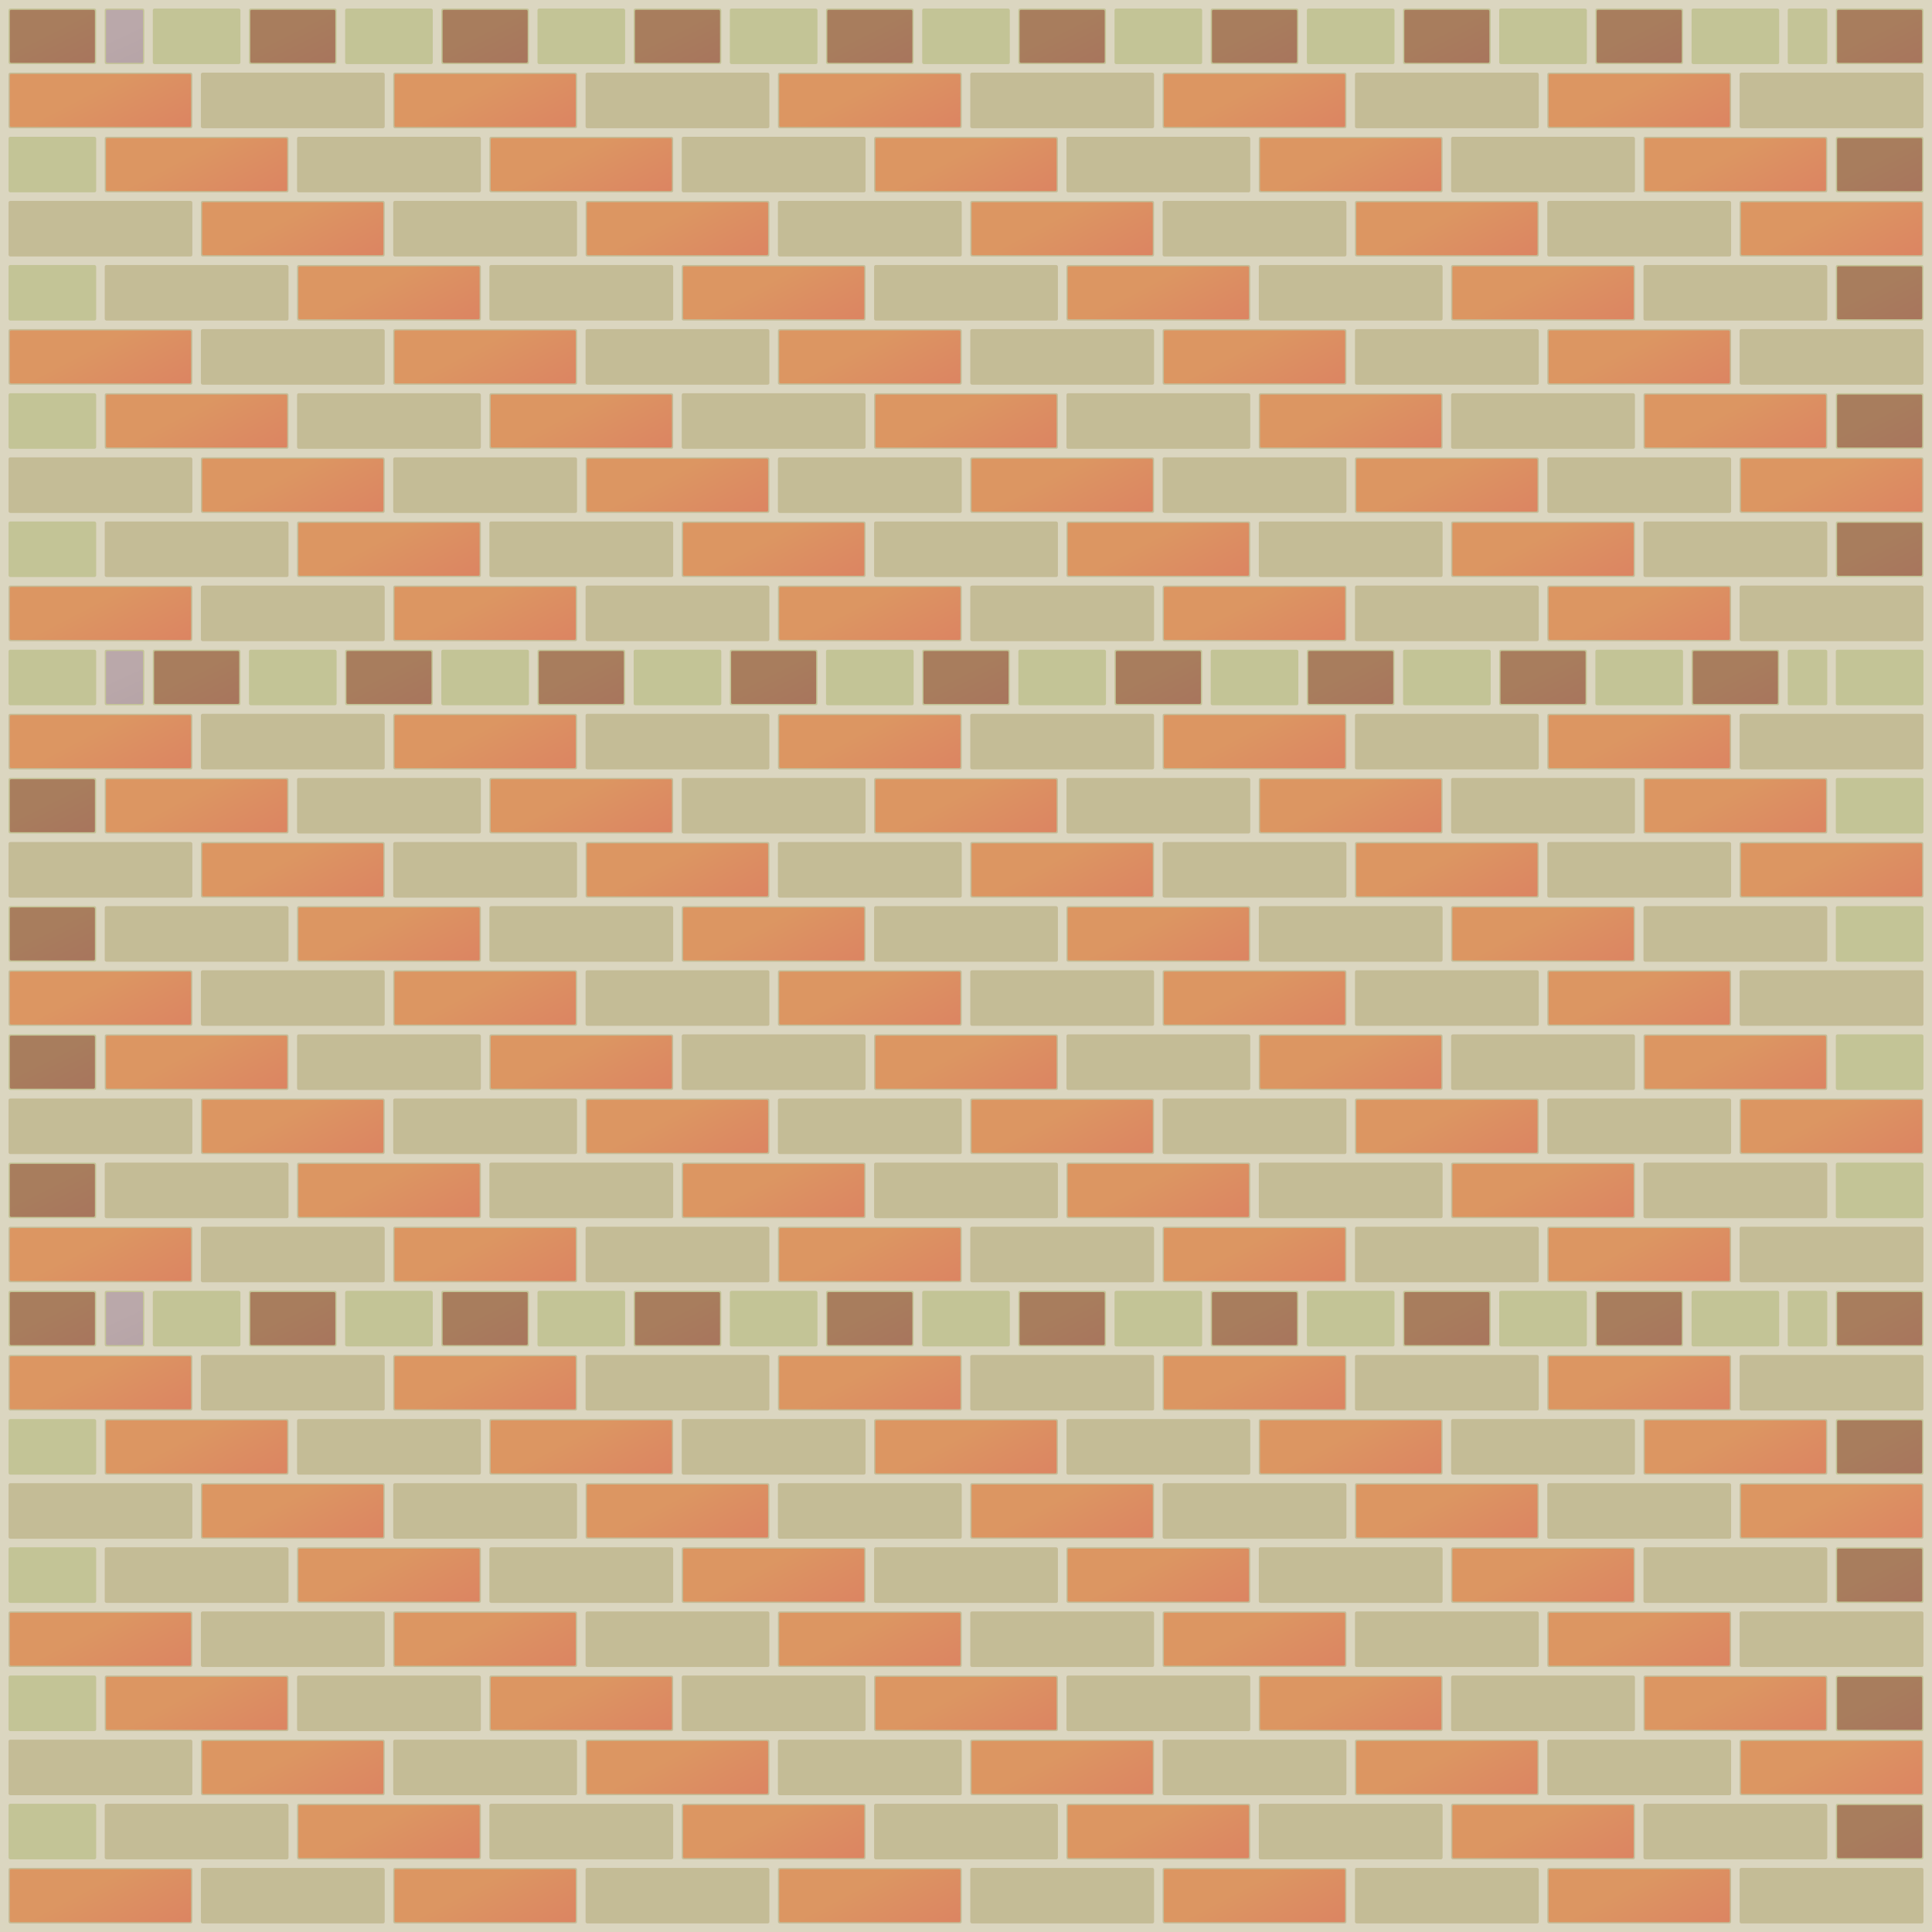
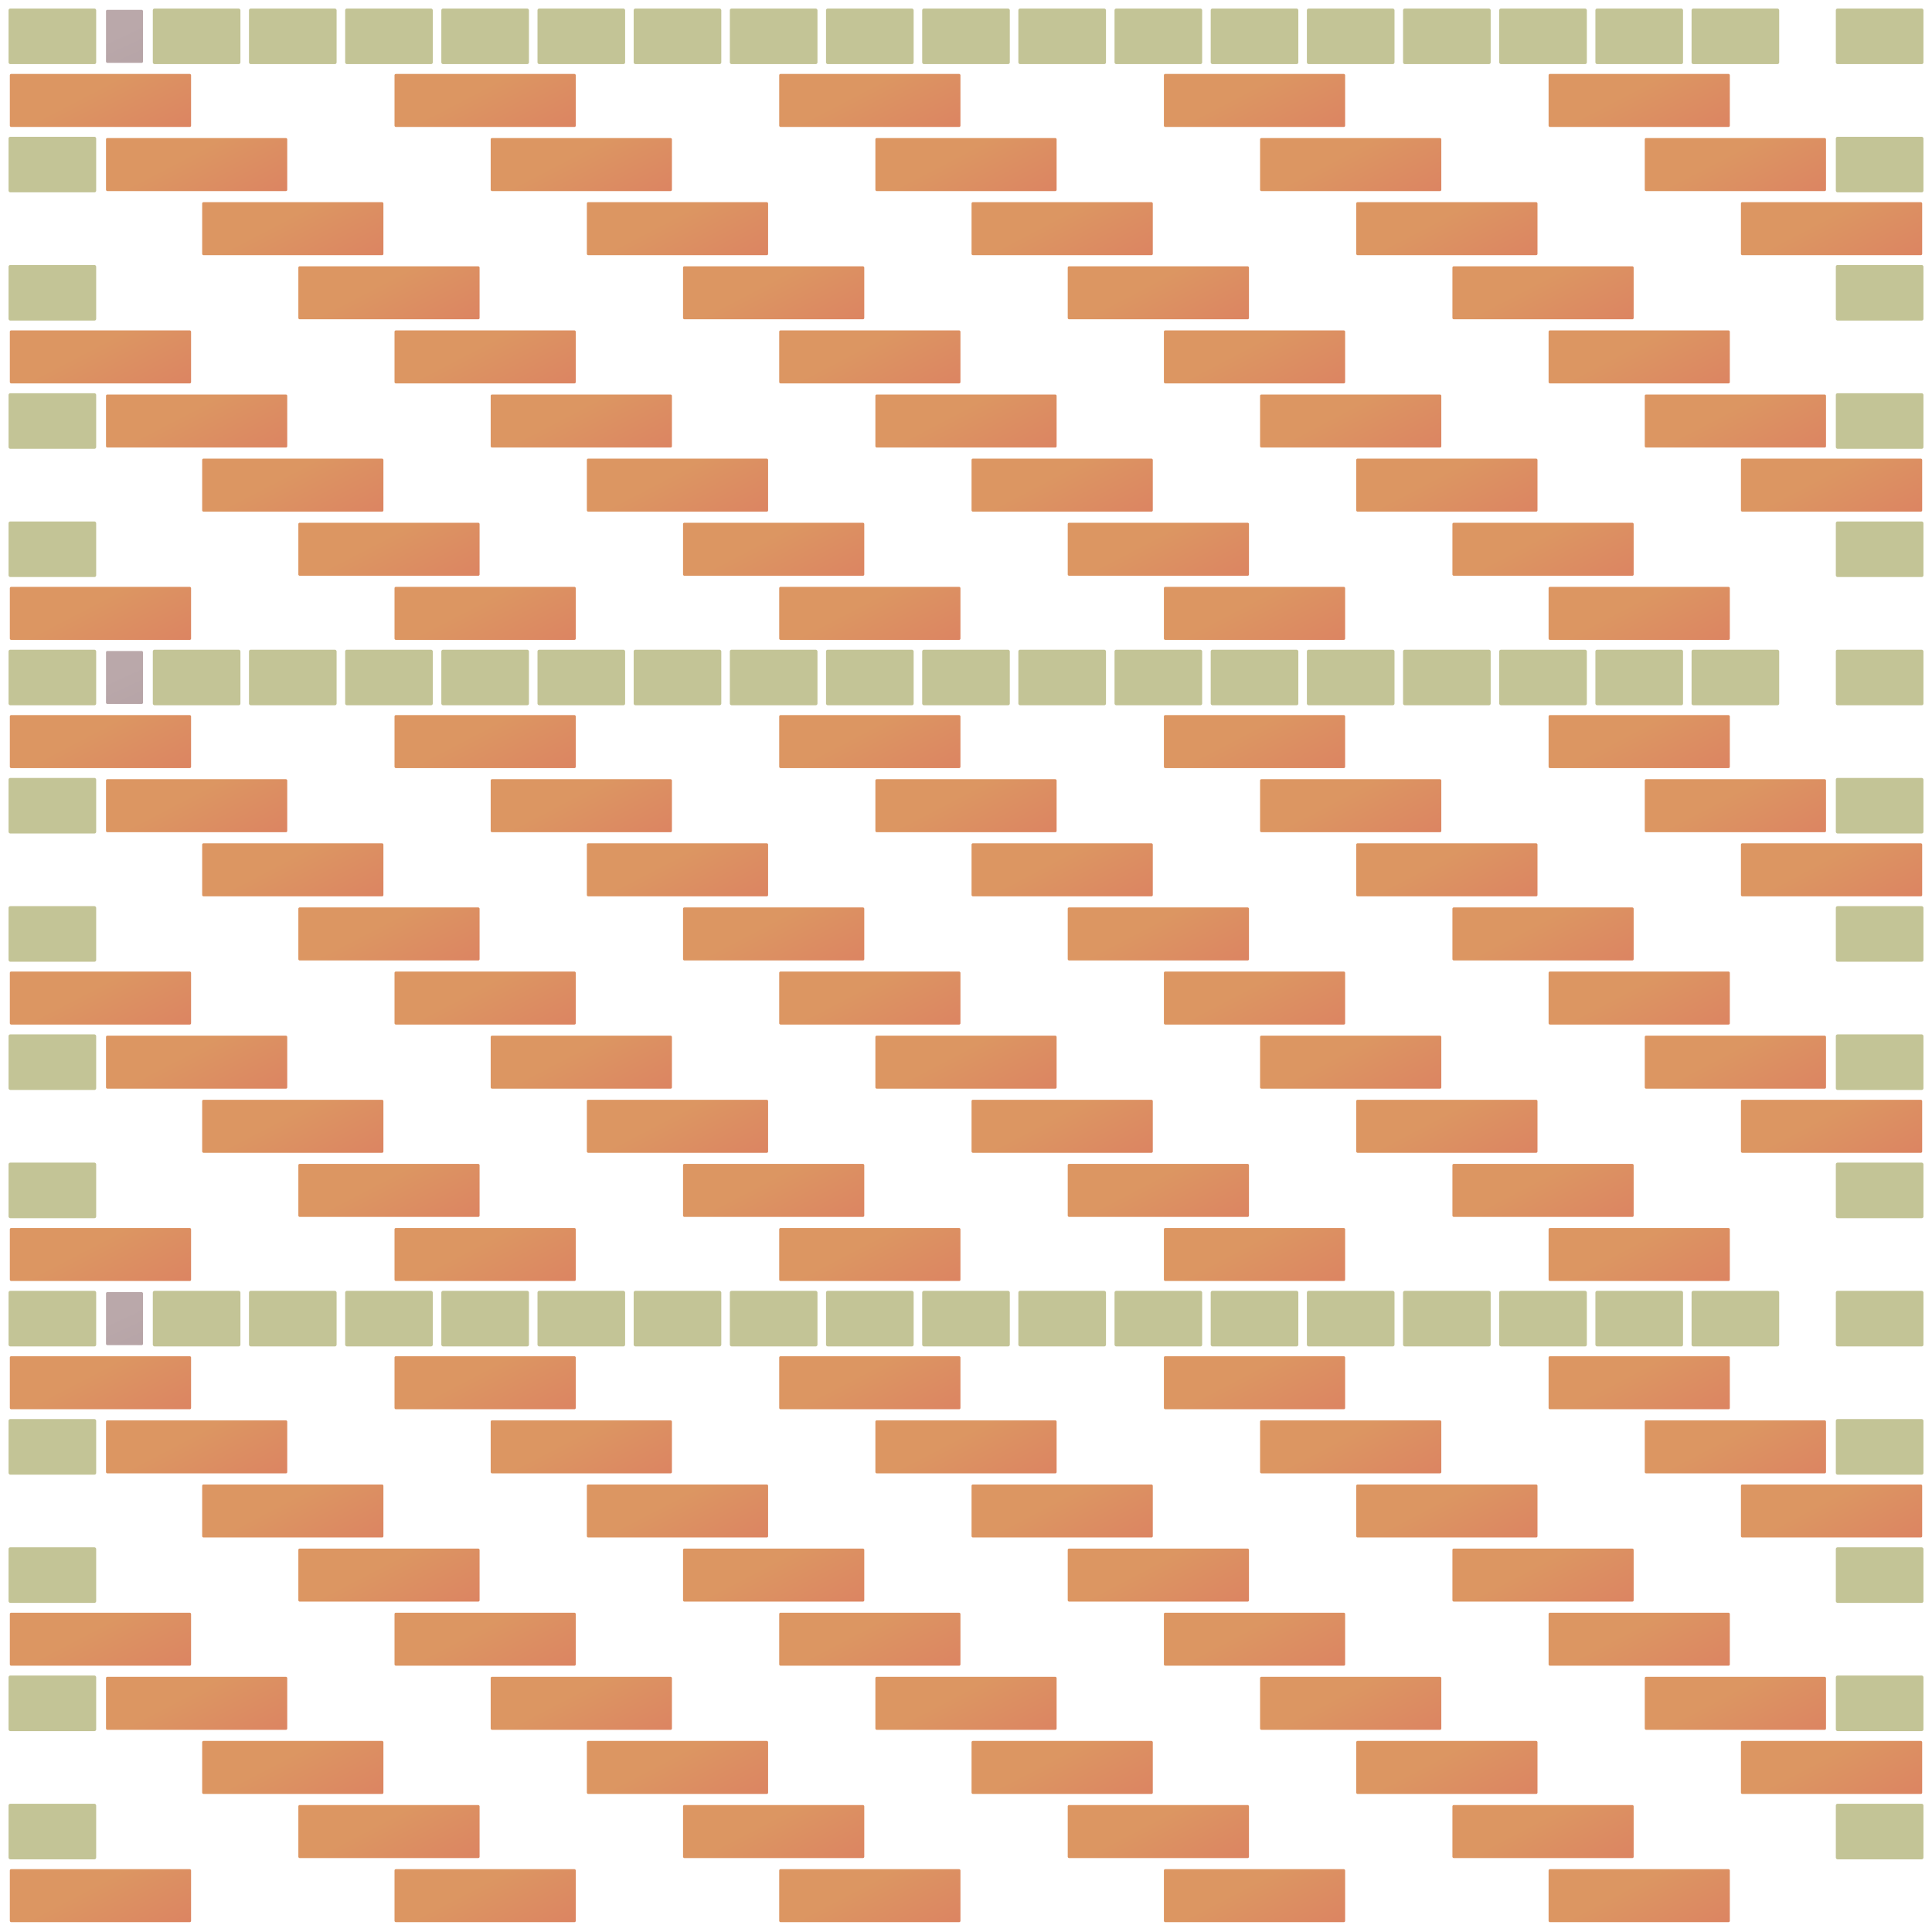
<svg xmlns="http://www.w3.org/2000/svg" xmlns:ns1="http://www.inkscape.org/namespaces/inkscape" xmlns:ns2="http://sodipodi.sourceforge.net/DTD/sodipodi-0.dtd" xmlns:xlink="http://www.w3.org/1999/xlink" width="2260" height="2260" id="svg2" version="1.1" ns1:version="0.47 r22583" ns2:docname="brickwork_american_bond_nine_stretching_courses.svg">
  <defs id="defs4">
    <ns1:perspective ns2:type="inkscape:persp3d" ns1:vp_x="0 : 526.18109 : 1" ns1:vp_y="0 : 1000 : 0" ns1:vp_z="744.09448 : 526.18109 : 1" ns1:persp3d-origin="372.04724 : 350.78739 : 1" id="perspective10" />
    <linearGradient gradientUnits="userSpaceOnUse" y2="121" x2="80" y1="33" x1="36" id="linearGradient3623" xlink:href="#linearGradient3617" ns1:collect="always" />
    <ns1:perspective id="perspective10-4" ns1:persp3d-origin="372.04724 : 350.78739 : 1" ns1:vp_z="744.09448 : 526.18109 : 1" ns1:vp_y="0 : 1000 : 0" ns1:vp_x="0 : 526.18109 : 1" ns2:type="inkscape:persp3d" />
    <linearGradient id="linearGradient3617">
      <stop id="stop3619" offset="0" style="stop-color:#a87d5d;stop-opacity:1;" />
      <stop id="stop3621" offset="1" style="stop-color:#a86f5d;stop-opacity:1;" />
    </linearGradient>
    <linearGradient gradientUnits="userSpaceOnUse" y2="81" x2="40" y1="29" x1="16" id="linearGradient3608" xlink:href="#linearGradient3602" ns1:collect="always" />
    <ns1:perspective id="perspective10-8" ns1:persp3d-origin="372.04724 : 350.78739 : 1" ns1:vp_z="744.09448 : 526.18109 : 1" ns1:vp_y="0 : 1000 : 0" ns1:vp_x="0 : 526.18109 : 1" ns2:type="inkscape:persp3d" />
    <linearGradient id="linearGradient3602">
      <stop id="stop3604" offset="0" style="stop-color:#baa8aa;stop-opacity:1;" />
      <stop id="stop3606" offset="1" style="stop-color:#b5a3a6;stop-opacity:1;" />
    </linearGradient>
    <linearGradient gradientUnits="userSpaceOnUse" y2="129" x2="136" y1="29" x1="84" id="linearGradient3600" xlink:href="#linearGradient3594" ns1:collect="always" />
    <ns1:perspective id="perspective10-2" ns1:persp3d-origin="372.04724 : 350.78739 : 1" ns1:vp_z="744.09448 : 526.18109 : 1" ns1:vp_y="0 : 1000 : 0" ns1:vp_x="0 : 526.18109 : 1" ns2:type="inkscape:persp3d" />
    <linearGradient id="linearGradient3594">
      <stop id="stop3596" offset="0" style="stop-color:#dc9662;stop-opacity:1;" />
      <stop id="stop3598" offset="1" style="stop-color:#dc8062;stop-opacity:1;" />
    </linearGradient>
  </defs>
  <ns2:namedview id="base" pagecolor="#ffffff" bordercolor="#666666" borderopacity="1.0" ns1:pageopacity="0.0" ns1:pageshadow="2" ns1:zoom="0.20486726" ns1:cx="1130" ns1:cy="1130" ns1:document-units="px" ns1:current-layer="layer1" showgrid="true" ns1:window-width="1366" ns1:window-height="718" ns1:window-x="0" ns1:window-y="25" ns1:window-maximized="1">
    <ns1:grid type="xygrid" id="grid2816" empspacing="4" visible="true" enabled="true" snapvisiblegridlinesonly="true" spacingx="0.25px" spacingy="0.25px" />
  </ns2:namedview>
  <g ns1:label="Layer 1" ns1:groupmode="layer" id="layer1" transform="translate(0,1207.638)">
-     <rect style="fill:#dbd6c0;fill-opacity:1;fill-rule:nonzero;stroke:#000000;stroke-width:0;stroke-linecap:butt;stroke-linejoin:round;stroke-miterlimit:4;stroke-opacity:0;stroke-dasharray:none" id="rect2813" width="2260" height="2260" x="0" y="0" transform="translate(0,-1207.638)" />
    <g id="g2880">
      <g id="g2875">
        <g transform="translate(10,-2185)" id="layer1-3" ns1:label="Layer 1">
          <rect ry="2" transform="translate(0,987.362)" y="1.1368684e-13" x="0" height="65" width="102.5" id="rect2818" style="fill:#c3c496;fill-opacity:1;fill-rule:nonzero;stroke:#000000;stroke-width:0;stroke-linecap:butt;stroke-linejoin:round;stroke-miterlimit:4;stroke-opacity:0;stroke-dasharray:none" />
-           <rect ry="1.5" transform="translate(0,987.362)" y="1.5" x="1.5" height="62" width="99.5" id="rect3594" style="fill:url(#linearGradient3623);fill-opacity:1;fill-rule:nonzero;stroke:#000000;stroke-width:0;stroke-linecap:butt;stroke-linejoin:round;stroke-miterlimit:4;stroke-opacity:0;stroke-dasharray:none" />
        </g>
        <g transform="translate(122.5,-2185)" id="layer1-8" ns1:label="Layer 1">
-           <rect ry="2" transform="translate(0,987.362)" y="1.1368684e-13" x="0" height="65" width="46.25" id="rect2818-2" style="fill:#c4c497;fill-opacity:1;fill-rule:nonzero;stroke:#000000;stroke-width:0;stroke-linecap:butt;stroke-linejoin:round;stroke-miterlimit:4;stroke-opacity:0;stroke-dasharray:none" />
          <rect ry="1.5" transform="translate(0,987.362)" y="1.5" x="1.5" height="62" width="43.25" id="rect3600" style="fill:url(#linearGradient3608);fill-opacity:1;fill-rule:nonzero;stroke:#000000;stroke-width:0;stroke-linecap:butt;stroke-linejoin:round;stroke-miterlimit:4;stroke-opacity:0;stroke-dasharray:none" />
        </g>
        <use x="0" y="0" xlink:href="#layer1-3" id="use2890" transform="translate(168.75,2e-5)" width="2260" height="2260" />
        <use x="0" y="0" xlink:href="#layer1-3" id="use2831" transform="translate(281.25,2e-5)" width="2260" height="2260" />
        <use x="0" y="0" xlink:href="#layer1-3" id="use3100" transform="translate(393.75,2e-5)" width="2260" height="2260" />
        <use x="0" y="0" xlink:href="#layer1-3" id="use3101" transform="translate(506.25,2e-5)" width="2260" height="2260" />
        <use x="0" y="0" xlink:href="#layer1-3" id="use3102" transform="translate(618.75,2e-5)" width="2260" height="2260" />
        <use x="0" y="0" xlink:href="#layer1-3" id="use3103" transform="translate(731.25,2e-5)" width="2260" height="2260" />
        <use x="0" y="0" xlink:href="#layer1-3" id="use3104" transform="translate(843.75,2e-5)" width="2260" height="2260" />
        <use x="0" y="0" xlink:href="#layer1-3" id="use3105" transform="translate(956.25,2e-5)" width="2260" height="2260" />
        <use x="0" y="0" xlink:href="#layer1-3" id="use3106" transform="translate(1068.75,2e-5)" width="2260" height="2260" />
        <use x="0" y="0" xlink:href="#layer1-3" id="use3107" transform="translate(1181.25,2e-5)" width="2260" height="2260" />
        <use x="0" y="0" xlink:href="#layer1-3" id="use3108" transform="translate(1293.75,2e-5)" width="2260" height="2260" />
        <use x="0" y="0" xlink:href="#layer1-3" id="use3109" transform="translate(1406.25,2e-5)" width="2260" height="2260" />
        <use x="0" y="0" xlink:href="#layer1-3" id="use3110" transform="translate(1518.75,2e-5)" width="2260" height="2260" />
        <use x="0" y="0" xlink:href="#layer1-3" id="use3111" transform="translate(1631.25,2e-5)" width="2260" height="2260" />
        <use x="0" y="0" xlink:href="#layer1-3" id="use3112" transform="translate(1743.75,2e-5)" width="2260" height="2260" />
        <use x="0" y="0" xlink:href="#layer1-3" id="use3113" transform="translate(1856.25,2e-5)" width="2260" height="2260" />
        <use x="0" y="0" xlink:href="#layer1-3" id="use3114" transform="translate(1968.75,2e-5)" width="2260" height="2260" />
        <use x="0" y="0" xlink:href="#layer1-8" id="use2847" transform="translate(1968.75,2e-5)" width="2260" height="2260" />
        <use x="0" y="0" xlink:href="#layer1-3" id="use2849" transform="translate(2137.5,2e-5)" width="2260" height="2260" />
      </g>
      <g id="g2871">
        <g transform="translate(10,-2110)" id="layer1-9" ns1:label="Layer 1">
-           <rect ry="2" transform="translate(0,987.362)" y="0" x="0" height="65" width="215" id="rect2818-7" style="fill:#c4bc96;fill-opacity:1;fill-rule:nonzero;stroke:#000000;stroke-width:0;stroke-linecap:butt;stroke-linejoin:round;stroke-miterlimit:4;stroke-opacity:0;stroke-dasharray:none" />
          <rect ry="1.5" transform="translate(0,987.362)" y="1.5" x="1.5" height="62" width="212" id="rect3592" style="fill:url(#linearGradient3600);fill-opacity:1;fill-rule:nonzero;stroke:#000000;stroke-width:0;stroke-linecap:butt;stroke-linejoin:round;stroke-miterlimit:4;stroke-opacity:0;stroke-dasharray:none" />
        </g>
        <g id="g2872">
          <use height="2260" width="2260" transform="translate(225,2e-5)" id="use2919" xlink:href="#layer1-9" y="0" x="0" />
          <use height="2260" width="2260" transform="translate(450,2e-5)" id="use5300" xlink:href="#layer1-9" y="0" x="0" />
          <use height="2260" width="2260" transform="translate(675,2e-5)" id="use5301" xlink:href="#layer1-9" y="0" x="0" />
          <use height="2260" width="2260" transform="translate(900,2e-5)" id="use5302" xlink:href="#layer1-9" y="0" x="0" />
          <use height="2260" width="2260" transform="translate(1125,2e-5)" id="use5303" xlink:href="#layer1-9" y="0" x="0" />
          <use height="2260" width="2260" transform="translate(1350,2e-5)" id="use5304" xlink:href="#layer1-9" y="0" x="0" />
          <use height="2260" width="2260" transform="translate(1575,2e-5)" id="use5305" xlink:href="#layer1-9" y="0" x="0" />
          <use height="2260" width="2260" transform="translate(1800,2e-5)" id="use5306" xlink:href="#layer1-9" y="0" x="0" />
        </g>
        <use x="0" y="0" xlink:href="#layer1-9" id="use5307" transform="translate(2025,2e-5)" width="2260" height="2260" />
      </g>
      <g id="g2879">
        <g id="g2888">
          <use height="2260" width="2260" transform="translate(0,150)" id="use2868" xlink:href="#layer1-3" y="0" x="0" />
          <use height="2260" width="2260" transform="translate(112.5,75)" id="use2870" xlink:href="#layer1-9" y="0" x="0" />
          <use height="2260" width="2260" transform="translate(112.5,75)" id="use2882" xlink:href="#g2872" y="0" x="0" />
          <use height="2260" width="2260" transform="translate(2137.5,150)" id="use2884" xlink:href="#layer1-3" y="0" x="0" />
        </g>
        <use x="0" y="0" xlink:href="#g2871" id="use2886" transform="translate(0,150)" width="2260" height="2260" />
      </g>
      <use height="2260" width="2260" transform="translate(0,150)" id="use2894" xlink:href="#g2888" y="0" x="0" />
      <use height="2260" width="2260" transform="translate(0,300)" id="use2902" xlink:href="#g2871" y="0" x="0" />
      <use height="2260" width="2260" transform="translate(0,300)" id="use2887" xlink:href="#g2879" y="0" x="0" />
      <use height="2260" width="2260" transform="translate(0,450)" id="use2889" xlink:href="#g2879" y="0" x="0" />
    </g>
    <use x="0" y="0" xlink:href="#g2880" id="use2933" transform="translate(0,750)" width="2260" height="2260" />
    <use x="0" y="0" xlink:href="#g2880" id="use2935" transform="translate(0,1500)" width="2260" height="2260" />
  </g>
</svg>